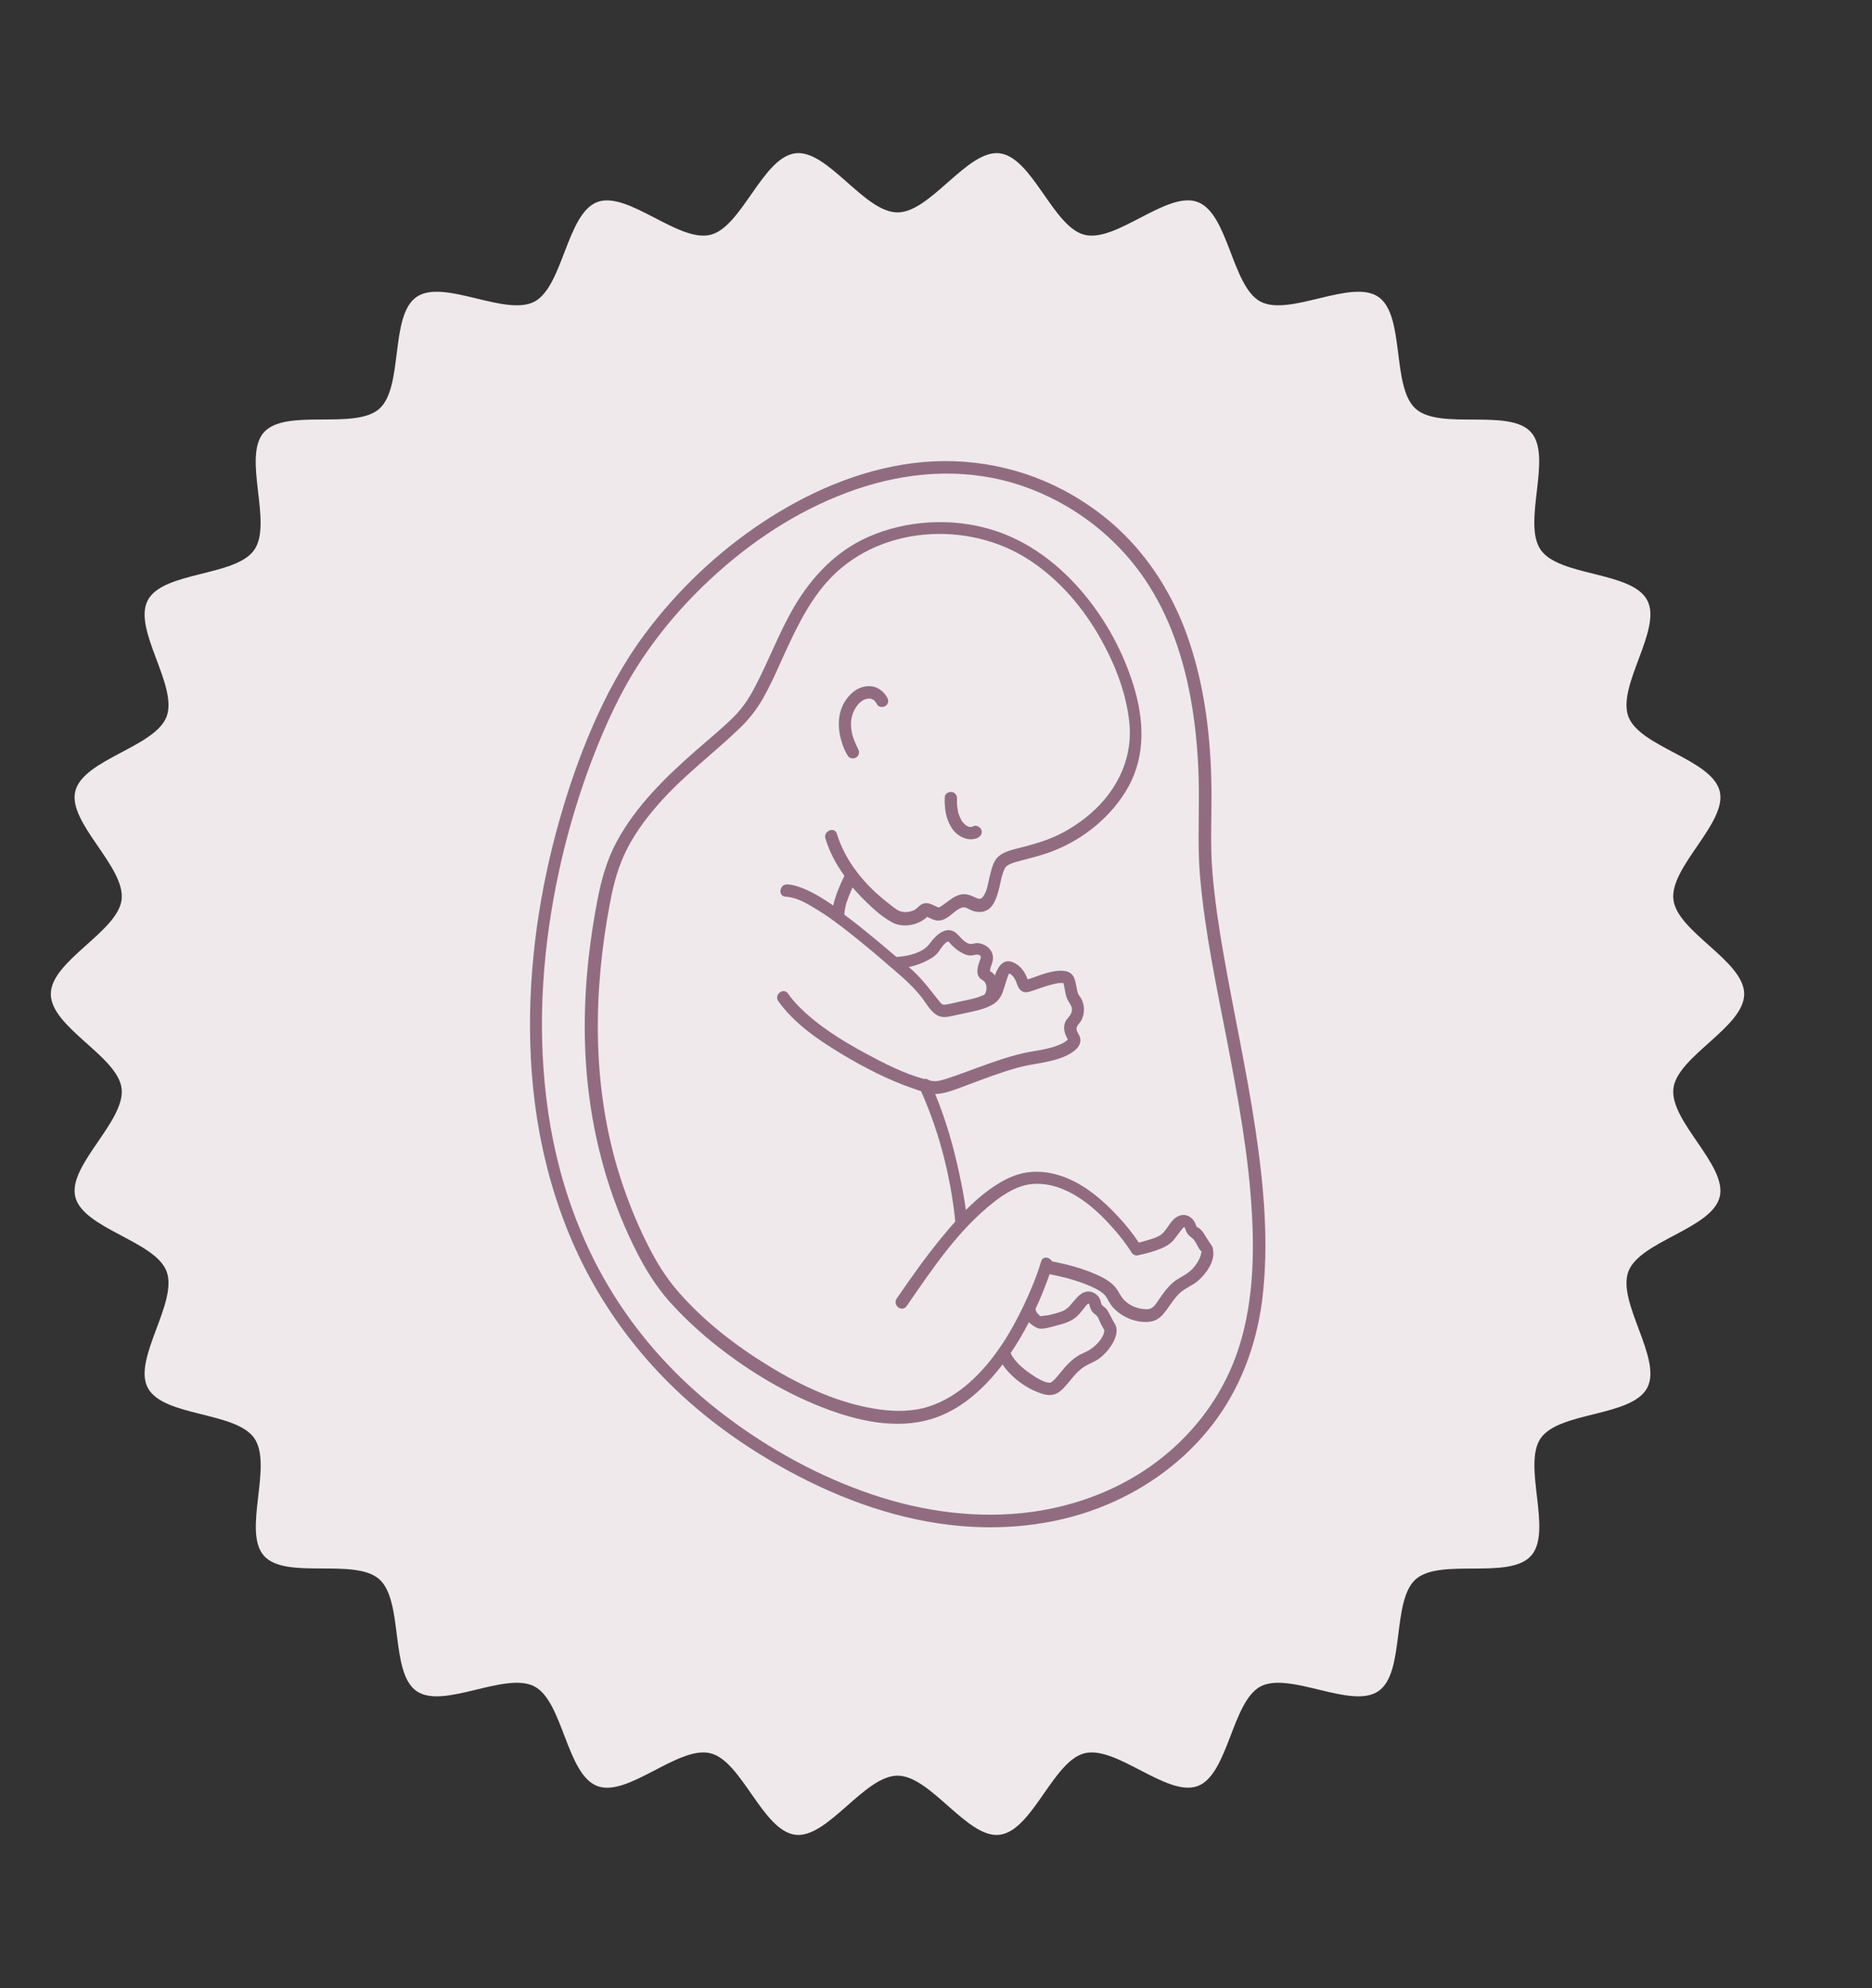
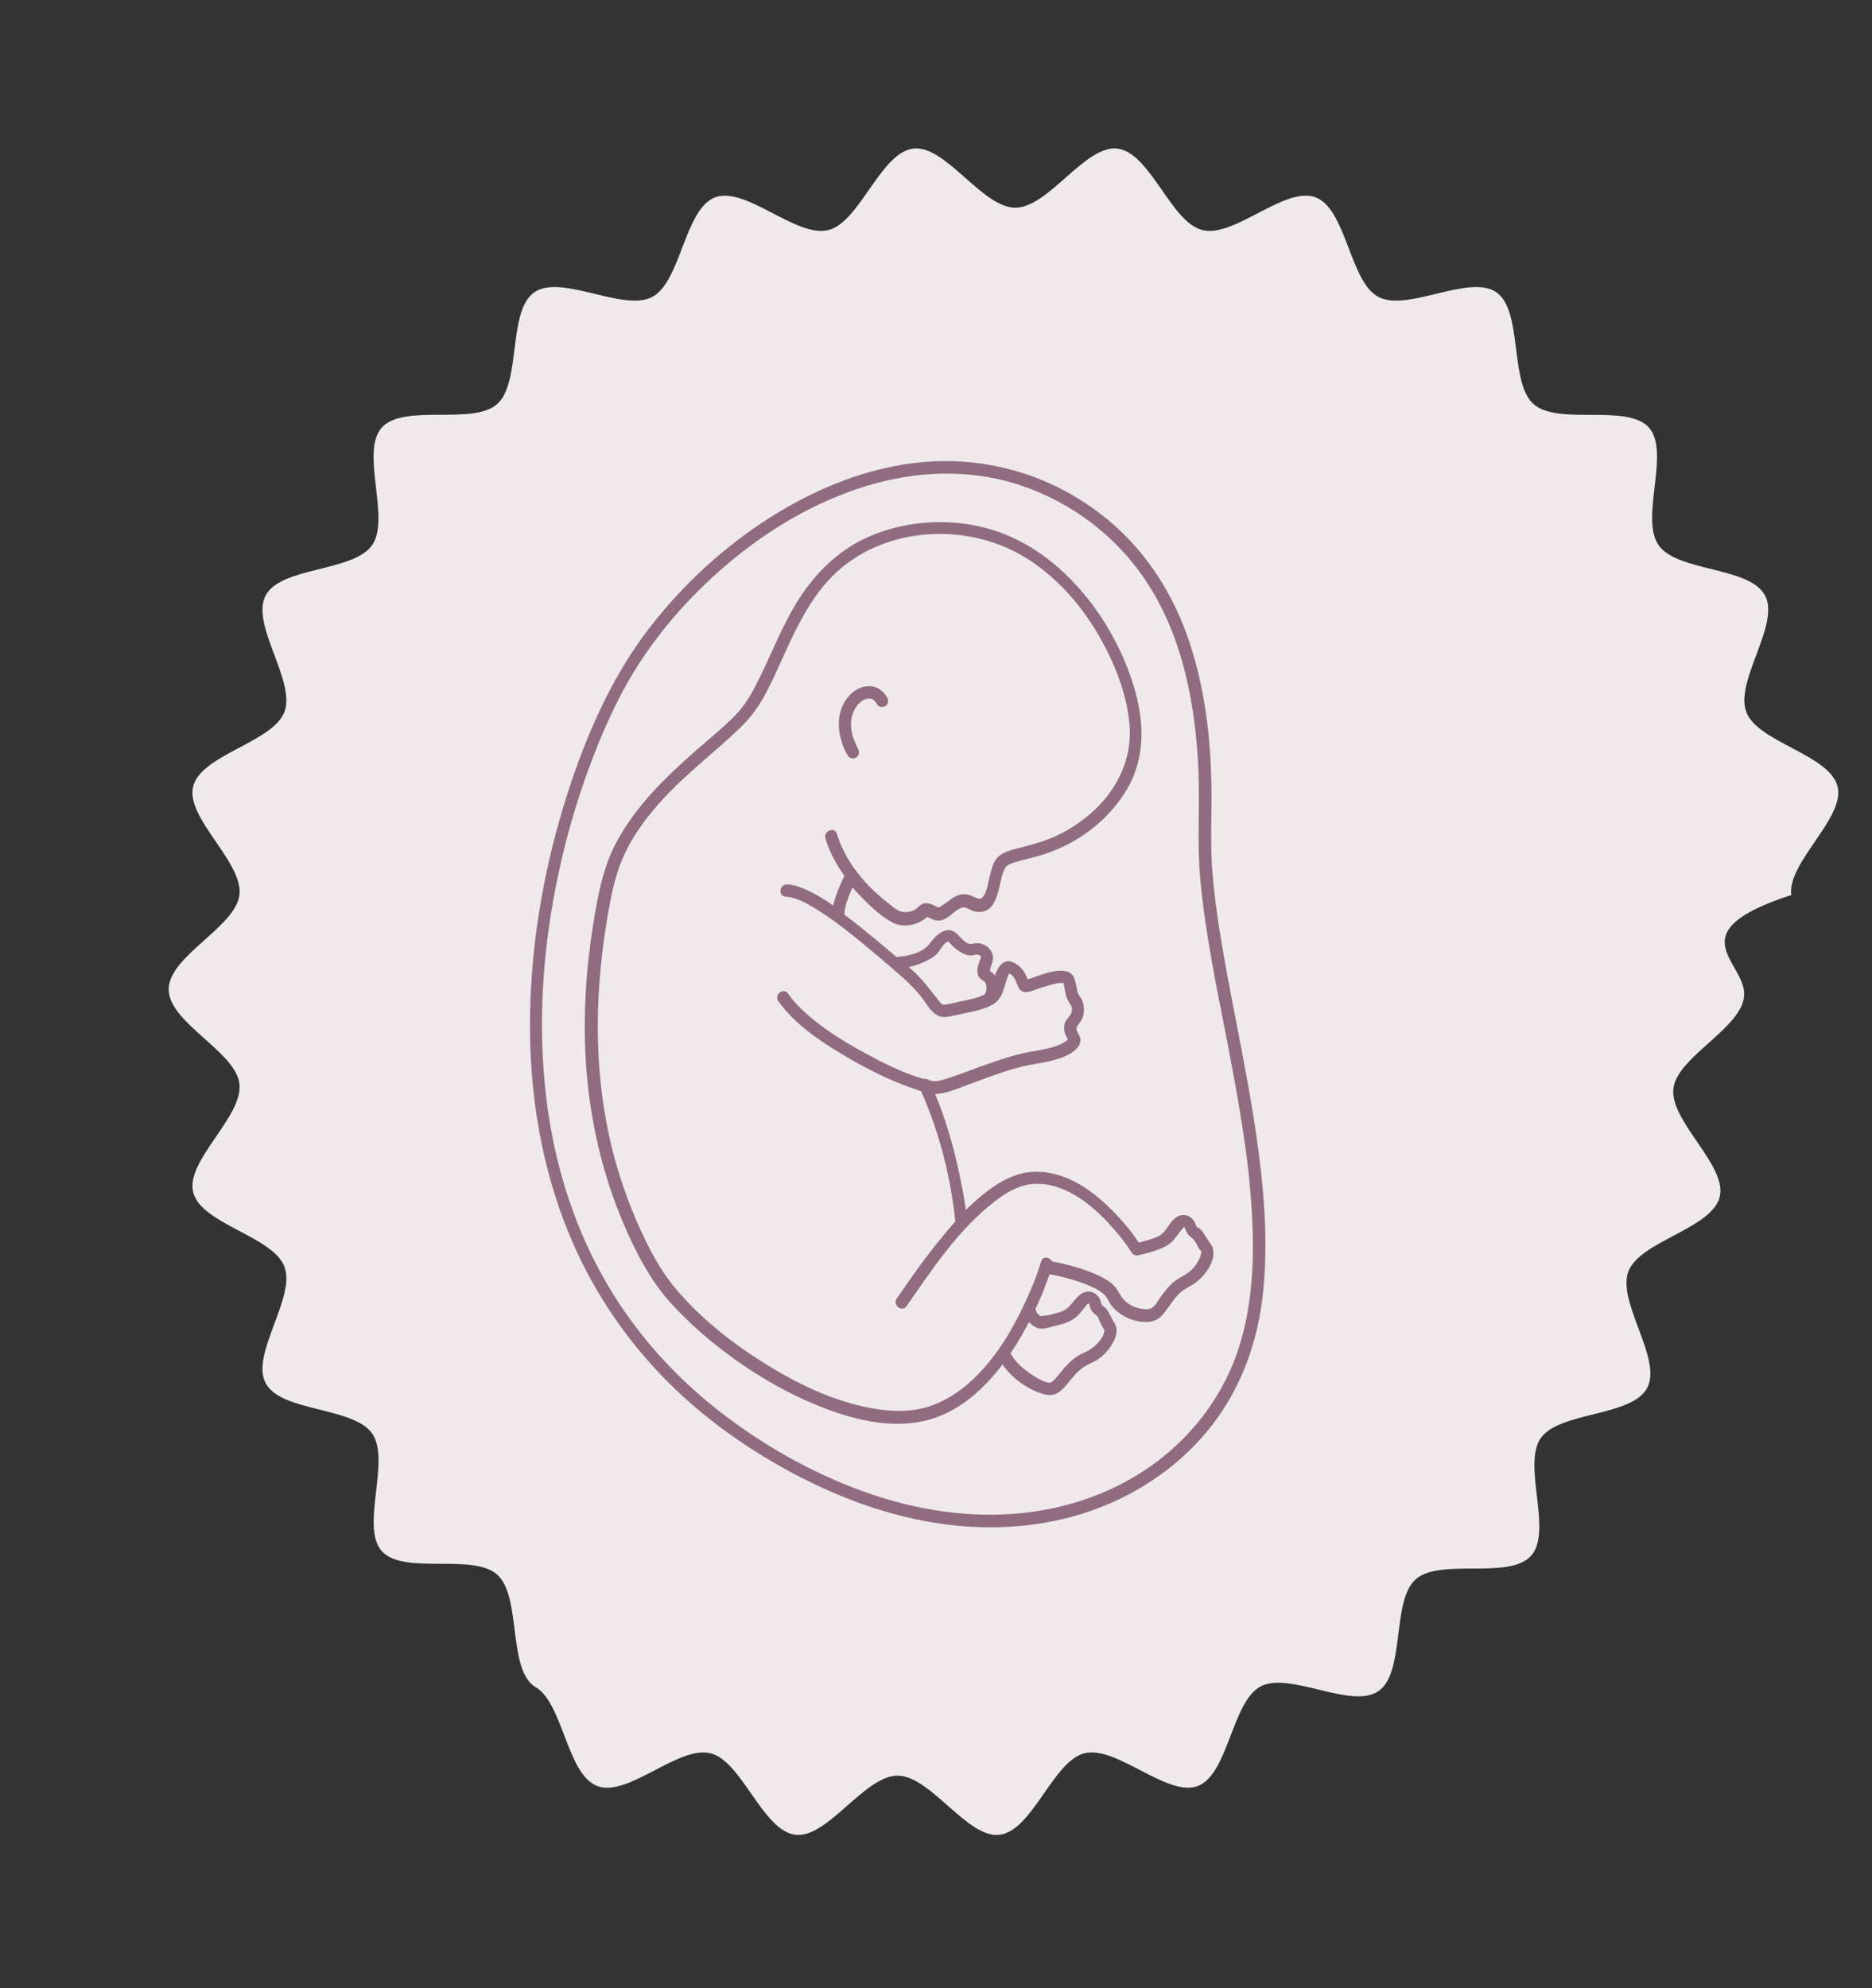
<svg xmlns="http://www.w3.org/2000/svg" version="1.1" id="Ebene_1" x="0px" y="0px" viewBox="0 0 994.5 1055.9" style="enable-background:new 0 0 994.5 1055.9;" xml:space="preserve">
  <rect x="0" y="0" width="994.5" height="1055.9" fill="#333333" stroke="none" />
  <style type="text/css">
	.st0{fill:#EFE9EC;}
	.st1{fill:#916C80;}
	.st2{fill:#C7B5BF;}
	.st3{fill:#02394A;}
</style>
-   <path class="st0" d="M926.6,527.9c0,17.6-35.5,33-37.6,50.1c-2.1,17.5,28.7,40.8,24.6,57.6c-4.2,17-42.3,23.4-48.5,39.6  c-6.2,16.4,18.1,46.4,10,61.8c-8.1,15.5-46.7,12.5-56.6,26.8c-9.9,14.3,6.5,49.4-5.1,62.4c-11.6,13-48.3,1-61.3,12.5  c-13,11.5-5.4,49.5-19.8,59.4c-14.3,9.9-47.1-10.6-62.6-2.5c-15.3,8.1-17.1,46.7-33.4,52.9c-16.2,6.1-43.1-21.6-60.1-17.4  c-16.8,4.1-27.7,41.2-45.2,43.3c-17.1,2.1-36.5-31.4-54.2-31.4c-17.6,0-37.1,33.4-54.2,31.4c-17.5-2.1-28.4-39.2-45.2-43.3  c-17-4.2-43.9,23.6-60.1,17.4c-16.4-6.2-18.1-44.9-33.4-52.9c-15.5-8.1-48.3,12.4-62.6,2.5c-14.3-9.9-6.8-47.9-19.8-59.4  c-13-11.6-49.8,0.5-61.3-12.5c-11.5-13,4.9-48-5.1-62.4c-9.9-14.3-48.5-11.3-56.6-26.8c-8.1-15.3,16.2-45.4,10-61.8  c-6.1-16.2-44.3-22.6-48.5-39.6c-4.1-16.8,26.7-40.1,24.6-57.6c-2.1-17.1-37.6-32.4-37.6-50.1c0-17.6,35.5-33,37.6-50.1  c2.1-17.5-28.7-40.8-24.6-57.6c4.2-17,42.3-23.4,48.5-39.6c6.2-16.4-18.1-46.4-10-61.8c8.1-15.5,46.7-12.5,56.6-26.8  c9.9-14.3-6.5-49.4,5.1-62.4c11.6-13,48.3-1,61.3-12.5c13-11.5,5.4-49.5,19.8-59.4c14.3-9.9,47.1,10.6,62.6,2.5  c15.3-8.1,17.1-46.7,33.4-52.9c16.2-6.1,43.1,21.6,60.1,17.4c16.8-4.1,27.7-41.2,45.2-43.3c17.1-2.1,36.5,31.4,54.2,31.4  c17.6,0,37.1-33.4,54.2-31.4c17.5,2.1,28.4,39.2,45.2,43.3c17,4.2,43.9-23.6,60.1-17.4c16.4,6.2,18.1,44.9,33.4,52.9  c15.5,8.1,48.3-12.4,62.6-2.5c14.3,9.9,6.8,47.9,19.8,59.4c13,11.6,49.8-0.5,61.3,12.5c11.5,13-4.9,48,5.1,62.4  c9.9,14.3,48.5,11.3,56.6,26.8c8.1,15.3-16.2,45.4-10,61.8c6.1,16.2,44.3,22.6,48.5,39.6c4.1,16.8-26.7,40.1-24.6,57.6  C891.1,495,926.6,510.3,926.6,527.9z" />
+   <path class="st0" d="M926.6,527.9c0,17.6-35.5,33-37.6,50.1c-2.1,17.5,28.7,40.8,24.6,57.6c-4.2,17-42.3,23.4-48.5,39.6  c-6.2,16.4,18.1,46.4,10,61.8c-8.1,15.5-46.7,12.5-56.6,26.8c-9.9,14.3,6.5,49.4-5.1,62.4c-11.6,13-48.3,1-61.3,12.5  c-13,11.5-5.4,49.5-19.8,59.4c-14.3,9.9-47.1-10.6-62.6-2.5c-15.3,8.1-17.1,46.7-33.4,52.9c-16.2,6.1-43.1-21.6-60.1-17.4  c-16.8,4.1-27.7,41.2-45.2,43.3c-17.1,2.1-36.5-31.4-54.2-31.4c-17.6,0-37.1,33.4-54.2,31.4c-17.5-2.1-28.4-39.2-45.2-43.3  c-17-4.2-43.9,23.6-60.1,17.4c-16.4-6.2-18.1-44.9-33.4-52.9c-14.3-9.9-6.8-47.9-19.8-59.4  c-13-11.6-49.8,0.5-61.3-12.5c-11.5-13,4.9-48-5.1-62.4c-9.9-14.3-48.5-11.3-56.6-26.8c-8.1-15.3,16.2-45.4,10-61.8  c-6.1-16.2-44.3-22.6-48.5-39.6c-4.1-16.8,26.7-40.1,24.6-57.6c-2.1-17.1-37.6-32.4-37.6-50.1c0-17.6,35.5-33,37.6-50.1  c2.1-17.5-28.7-40.8-24.6-57.6c4.2-17,42.3-23.4,48.5-39.6c6.2-16.4-18.1-46.4-10-61.8c8.1-15.5,46.7-12.5,56.6-26.8  c9.9-14.3-6.5-49.4,5.1-62.4c11.6-13,48.3-1,61.3-12.5c13-11.5,5.4-49.5,19.8-59.4c14.3-9.9,47.1,10.6,62.6,2.5  c15.3-8.1,17.1-46.7,33.4-52.9c16.2-6.1,43.1,21.6,60.1,17.4c16.8-4.1,27.7-41.2,45.2-43.3c17.1-2.1,36.5,31.4,54.2,31.4  c17.6,0,37.1-33.4,54.2-31.4c17.5,2.1,28.4,39.2,45.2,43.3c17,4.2,43.9-23.6,60.1-17.4c16.4,6.2,18.1,44.9,33.4,52.9  c15.5,8.1,48.3-12.4,62.6-2.5c14.3,9.9,6.8,47.9,19.8,59.4c13,11.6,49.8-0.5,61.3,12.5c11.5,13-4.9,48,5.1,62.4  c9.9,14.3,48.5,11.3,56.6,26.8c8.1,15.3-16.2,45.4-10,61.8c6.1,16.2,44.3,22.6,48.5,39.6c4.1,16.8-26.7,40.1-24.6,57.6  C891.1,495,926.6,510.3,926.6,527.9z" />
  <g id="fetus_x5F_06">
    <path class="st1" d="M666.9,599.4c-4.7-31.3-11.6-62.2-17-93.3c-2.5-14.2-4.6-28.5-5.8-42.9c-1.2-14.3-0.4-28.5-0.5-42.8   c-0.2-28.5-3.6-57.4-13.4-84.2c-7.7-21-19.8-40.2-36.2-55.4c-7.4-6.9-15.6-12.8-24.3-17.9c-25.7-14.9-55.5-20.7-85-16.9   c-28.7,3.7-55.9,15.7-79.9,31.6c-23.9,15.9-45.2,36.2-62.3,59.2c-11.5,15.5-20.6,32.4-28.2,50.1c-6.8,15.8-12.4,32.1-17.1,48.7   c-5.3,18.6-9.3,37.6-12,56.8c-2.8,20.4-4.1,41.1-3.5,61.8c0.6,21.3,3.2,42.5,8.3,63.2c5.2,21.3,12.9,41.9,23.4,61.2   c11.3,20.7,25.5,39.5,42.1,56c18.7,18.6,40.4,34,63.5,46.6c28.2,15.3,59.1,26.4,91.2,29.2c26.5,2.3,53.5-1,78.1-11.4   c21.6-9.1,41-23.4,55.5-42c15-19.3,23.5-42.1,26.7-66.2C674.3,660.4,671.4,629.5,666.9,599.4z M654.8,724.8   c-8.5,20.5-22.6,38.2-40.3,51.5c-19.3,14.5-42.3,23.3-66.1,26.6c-28.5,3.9-57.6,0-84.7-9.1c-28-9.4-54.5-23.9-78-41.6   c-19.1-14.4-36.2-31.4-50.3-50.7c-12.9-17.6-23.2-37-30.7-57.5c-7.3-19.7-12-40.2-14.5-61c-2.4-20.2-2.9-40.6-1.6-60.8   c1.2-19.6,4-39.1,8.1-58.3c3.7-17.4,8.6-34.6,14.5-51.4c5.1-14.3,10.9-28.4,17.8-41.9c11.4-22.3,27-42.5,45.1-59.9   c20.6-19.8,44.5-36.5,71-47.2c25.9-10.6,54.3-15.1,82-9.7c14.1,2.7,27.5,8,39.8,15.2c17.6,10.4,32.6,24.7,43.5,42   c13,20.5,20,44.3,23.5,68.1c2.2,15,3.1,30.2,3,45.4c0,14-0.6,27.8,0.7,41.8c2.6,29.3,8.8,58.2,14.4,87.1   c5.8,30.3,11.5,60.9,13.1,91.7C666.6,671.7,665.1,699.8,654.8,724.8z" />
    <path class="st1" d="M450.5,401.5c0.9,1.5,3.3,1.6,4.6,0.6c1.5-1.2,1.6-3.1,0.6-4.6v-0.1c-0.1-0.1-0.2-0.3-0.2-0.4   c-0.5-1-1-2.1-1.4-3.1c-1.3-3.1-2-6-2-9.5c0-3.3,1.1-6.8,3-9.3c1-1.4,1.5-1.9,2.9-2.9c0.1-0.1,0.6-0.3,0.6-0.4   c0.2-0.1,0.4-0.2,0.7-0.3s0.6-0.2,1-0.3c0.1,0,0.3-0.1,0.4-0.1c0.3,0,0.6-0.1,0.8-0.1c0,0,0.5,0,0.7,0c0.1,0,0.5,0.1,0.6,0.1   c0.2,0.1,0.6,0.3,0.7,0.3c0,0,0,0,0.1,0c0.1,0.1,0.2,0.1,0.3,0.2c0.3,0.2,0.6,0.4,0.8,0.7c0,0.1,0.4,0.5,0.5,0.6   c0.3,0.4,0.6,0.8,0.8,1.3c0.9,1.5,3.3,1.6,4.6,0.6c1.6-1.2,1.5-3.1,0.6-4.6c-1.9-3.2-5.1-5.6-8.9-5.8c-3.8-0.2-7.4,1.4-10.1,4   c-7.1,6.7-7.9,16.8-5,25.7C447.9,396.8,449.1,399.3,450.5,401.5z" />
-     <path class="st1" d="M514.1,445.6c1.8,0.3,3.8,0.1,5.4-0.7c1.5-0.8,2.6-2.6,1.8-4.3c-0.7-1.5-2.6-2.6-4.3-1.8   c-0.2,0.1-0.4,0.2-0.6,0.3h-0.1c-0.2,0-0.4,0-0.6,0.1c-0.1,0-0.1,0-0.2,0c-0.3,0-0.5-0.1-0.7-0.1c-0.1,0-0.1,0-0.2-0.1   c-0.3-0.1-0.6-0.2-0.8-0.4c-0.1,0-0.2-0.1-0.3-0.1l0,0c-0.3-0.2-0.5-0.4-0.8-0.6c-0.2-0.2-0.5-0.5-0.7-0.7   c-0.1-0.1-0.2-0.3-0.4-0.4c-0.3-0.3-0.5-0.7-0.7-1c-0.1-0.2-0.2-0.3-0.3-0.5l0,0c-0.2-0.4-0.4-0.8-0.6-1.2c-0.4-0.9-0.7-1.8-1-2.7   v-0.1c0-0.1,0-0.1,0-0.2c-0.1-0.3-0.1-0.7-0.2-1c-0.1-0.6-0.2-1.3-0.3-1.9c-0.1-0.7-0.1-1.4-0.1-2.1c0-0.4,0-0.7,0-1.1v-0.1   c0,0,0-0.5,0-0.6c0.1-1.7-0.9-3.5-2.8-3.7c-1.6-0.2-3.7,0.9-3.7,2.8c-0.2,5.6,0.5,11.2,3.5,16C507.2,442.4,510.4,444.9,514.1,445.6   z M508.9,431.5c0,0,0-0.1-0.1-0.2C508.9,431.4,508.9,431.5,508.9,431.5z" />
    <path class="st1" d="M643.3,660.9c-1.2-1.7-2.2-3.3-3.3-5.1c-0.9-1.5-1.9-2.9-3.4-3.8c-0.1-0.1-0.4-0.2-0.7-0.3c0,0,0-0.1-0.1-0.1   c-0.4-0.6-0.6-1.5-0.9-2.1c-1.7-3.6-5.6-5.4-9.2-3.5c-3.8,1.9-5.2,6.3-8.2,9.1c-2.2,2-5.8,2.9-8.5,3.7c-1.3,0.4-2.7,0.8-4,1.1   c-3.2-4.8-6.8-9.3-10.7-13.5c-8.2-8.9-17.9-17.3-29.4-21.5c-6.1-2.2-12.6-3.2-19.1-2.3c-5.7,0.8-11,3.2-15.8,6.2   c-6.1,3.8-11.7,8.6-16.9,13.8c-0.8-6.2-2-12.4-3.3-18.5c-3.1-14.7-7.2-29.2-13-43.1c0.1,0,0.3,0,0.4,0c6-0.3,12.2-3.2,17.8-5.2   c8.4-3.1,16.7-6.3,25.3-8.7c8.4-2.4,17.4-2.6,25.4-6.1c3.8-1.7,9.3-5,8.1-9.9c-0.3-1.3-1.2-2.4-1.7-3.6c-0.9-2.5,1.3-3.6,2.4-5.7   c1.8-3.4,1.8-7.9,0-11.3c-0.7-1.3-1.6-2-2-3.5c-0.6-2.2-0.8-4.5-1.5-6.7c-0.8-2.9-2.9-4.4-5.8-4.7c-5.9-0.6-12.1,2.1-17.6,4   c-0.5,0.2-1.1,0.3-1.7,0.5c-1.2-3.5-3.2-6.5-6.4-8.4c-6.1-3.6-9.2,1.4-11,6.4c-0.7-1.1-1.5-2-2.6-2.3c0.1-0.4,0.1-1,0.2-1.3   c0.4-1.7,1.2-3.3,1.4-5c0.3-3-1.2-5.6-3.7-7.2c-1.2-0.7-2.5-1.2-3.8-1.4c-1.5-0.2-2.6,0.3-4.1,0.4c-2.6,0.2-5.4-3.2-7-4.9   c-5.4-5.8-11.5-0.1-15,4.7c-3.6,5-11.8,6.8-17.7,7.1c-3.4-2.9-6.8-5.8-10.3-8.7c-5.7-4.7-11.4-9.4-17.3-13.7c0-0.1,0-0.2,0-0.3   c0,0,0-0.1,0-0.2v-0.1c0-0.1,0-0.3,0-0.4c0.1-1.1,0.3-2.1,0.5-3.1c0.1-0.3,0.2-0.6,0.2-1c0-0.1,0.2-0.6,0.2-0.7   c0.1-0.5,0.3-1,0.5-1.4c0.4-1.2,0.8-2.3,1.3-3.5c0.5-1.3,1.1-2.6,1.6-3.8c1.4,1.6,2.8,3.1,4.2,4.6c4.9,5,10.7,10.7,17,14   c4.8,2.6,11.5,1.8,16-1.1c0.6-0.4,1.9-1.2,2.3-1.9c0.4,0.2,1.1,0.5,1.2,0.5c2.4,1.2,4.5,2,7.2,1.1c1.4-0.5,2.5-1.2,3.7-2.1   c2-1.5,4.6-4.1,7-4.5c1.7-0.3,3.2,1,4.7,1.6c2.4,0.9,5,1.2,7.4,0.2c4-1.6,5.6-6.4,6.7-10.1c1.2-4,1.6-8.8,3.6-12.6   c0.4-0.7,1.1-1.3,2.2-1.9c2-1,4.2-1.5,6.4-2.1c5.7-1.5,11.5-2.9,17-5.1c16.3-6.3,31.2-18.5,39.8-33.8c9.5-17,8.4-36.1,2.9-54   c-5.4-17.6-14.5-34.4-26.3-48.6c-12.9-15.5-29.5-28.3-49-34.2c-21.3-6.5-45.7-5.1-66,4c-16.8,7.5-29.4,20.8-38.7,36.4   c-8.3,14-13.8,29.3-21.4,43.6c-3.1,5.9-6.6,11.1-11.4,15.8c-6.2,6.1-13,11.6-19.5,17.3c-16.2,14.2-32.1,29.6-42.4,48.8   c-5.2,9.7-8,19.9-10.1,30.7c-2,10.2-3.5,20.4-4.7,30.7c-2.7,24.7-2.9,49.7,0.4,74.3c3.8,28.8,12.3,56.9,25.5,82.7   c4.7,9.1,9.9,17.4,16.6,25.1c6.9,7.8,14.6,15,22.6,21.6c17.7,14.4,37.6,26.7,58.8,35c18.3,7.2,39.5,12.2,58.8,6.1   c15.3-4.8,27.6-16.2,37.2-28.8c4.8,7.3,13.5,13.3,21.4,15.7c4.5,1.3,7.6,0.4,10.9-3c3.7-3.8,6.5-8.6,11.1-11.5   c2.6-1.6,5.4-2.5,7.9-4.3c2.4-1.8,4.6-4.1,6.3-6.7c2.3-3.5,4.4-8.3,1.8-12.2c-1.5-2.3-2.4-4.9-4-7.2c-0.7-1-2-1.6-2.7-2.5   c-0.2-0.3-0.6-2.2-1-3c-1.2-2.5-3.8-4.3-6.7-4c-3,0.3-5.1,2.7-6.9,4.8c-2.1,2.4-3.5,4.5-6.5,5.7c-2.4,0.9-4.9,1.5-7.4,2.1   c-0.6,0.1-2.6,0.2-3.9,0.5c-0.3-0.2-0.5-0.3-0.7-0.5c-0.9-0.8-1.8-1.7-2-2.9c0-0.2-0.1-0.3-0.1-0.5c2.4-5,4.5-10.2,6.4-15.4   c0.4-1,0.7-2,1.1-3c7.5,1.4,15,3.4,22,6.5c2.2,1,4.5,2.1,6.4,3.7c2.1,1.7,2.5,3.6,4,5.8c3.8,5.3,10.5,8.8,17,9.3   c2.5,0.2,5.1,0,7.4-1.2c2.6-1.3,4.3-3.8,6-6.1c2.1-2.9,4-5.9,6.7-8.3c2.8-2.5,6.4-3.7,9.2-6.1c4.3-3.7,9.1-10.1,8.2-16.2   C644.4,662.7,644,661.8,643.3,660.9z M567.4,552.4C567.5,552.6,567.4,552.6,567.4,552.4L567.4,552.4z M564.8,521.9   c-0.1,0-0.1-0.1-0.1-0.4C564.7,521.5,564.7,521.7,564.8,521.9z M544.9,520.3c-0.1,0-0.2,0.1-0.3,0.1   C545,520.2,544.7,520.2,544.9,520.3z M535.8,516.9L535.8,516.9L535.8,516.9z M493.5,509.6c2.1-1.1,3.9-2.4,5.3-4.4   c1-1.4,3.1-4.9,5-5.2c0.5,0.3,1.2,1.3,1.6,1.7c1.2,1.2,2.5,2.4,3.9,3.3c2.4,1.6,5.2,3,8.1,2.2c0.8-0.2,3-0.7,3.6,0.8   c0.3,0.7-0.5,2-0.7,2.7c-0.4,1.3-0.9,2.7-1,4.1c-0.2,1.5,0,3,0.9,4.2c0.7,1.1,1.8,1.4,2.6,2.1c1.7,1.7,1.6,5.1,0.3,7   c-0.2,0.1-0.3,0.2-0.5,0.3c-3.7,1.7-7.8,2.5-11.8,3.3c-2.9,0.6-6.7,1.7-9.2,1.9c0.3,0-0.4-0.1-0.6-0.1c-0.2-0.1-0.4-0.2-0.5-0.2   c-0.7-0.5-0.7-0.6-1.3-1.3c-4.6-5.7-8.7-11.4-14.1-16.4c-0.7-0.7-1.5-1.3-2.3-2C486.6,512.8,490.3,511.4,493.5,509.6z M448.7,484.6   c0,0.2,0,0.3,0,0.4C448.7,484.8,448.6,484.7,448.7,484.6z M586.8,706.1L586.8,706.1L586.8,706.1   C586.9,706.1,586.8,706.1,586.8,706.1z M552.8,698.8c-0.3,0.1-0.5,0.2-0.6,0.3C552.3,698.8,552.5,698.8,552.8,698.8z M551.2,705.3   c2.6,1,7-0.6,9.5-1.2c4.4-1.1,8.9-2.3,12.1-5.7c1.2-1.2,2.2-2.6,3.3-3.9c0.4-0.5,1.6-2.3,2.3-2.2c0,0,0,0,0.1,0l0,0   c0.1,0.1,0.3,0.8,0.3,0.9c0.3,1.1,0.7,2.3,1.4,3.3s1.6,1.4,2.4,2.2c0.8,0.8,1.2,2,1.6,3c0.6,1.2,1.1,2.4,1.8,3.5c0,0,0.5,1,0.7,1.2   c-0.2,4-4.3,8.1-7.3,10.1c-2.3,1.6-5,2.3-7.3,3.9c-2.3,1.5-4.2,3.4-6.1,5.4c-1.6,1.8-3.1,3.8-4.7,5.6c-0.5,0.6-1.1,1.3-1.7,1.8   c-0.2,0.2-1.3,0.9-1.2,1c-3,0.8-8.7-3.1-11.3-4.9c-4-2.8-8.1-6.3-10.2-10.7c3.6-5.3,6.8-10.8,9.7-16.4   C548,703.5,549.6,704.7,551.2,705.3z M638.1,665.6c-0.1,1.1-0.6,2.2-1.1,3.2c-1.3,2.7-3.3,5.2-5.7,7c-2.8,2.1-6,3.3-8.6,5.7   c-2.5,2.3-4.5,4.9-6.4,7.7c-1.3,1.8-2.7,4.5-4.6,5.5c-1.4,0.9-3.8,0.6-5.5,0.3c-2.6-0.4-5.2-1.5-7.3-3.1c-2.6-1.9-3.7-4.2-5.3-6.8   c-2.4-3.9-7-6.4-11.1-8.2c-7.4-3.3-15.5-5.5-23.6-7c-1.2-2.3-4.9-3.1-5.8,0c-2.4,8.1-5.7,15.9-9.3,23.5   c-7.1,14.9-16.1,29.5-28.5,40.6c-6.4,5.7-13.8,10.4-22,13c-8.4,2.7-17.5,2.7-26.2,1.5c-20.9-2.9-40.9-12.2-58.7-23.1   s-34.8-24-48.4-39.8c-6.5-7.5-11.4-15.6-15.9-24.5c-6.6-13.1-11.9-26.7-16.1-40.7c-13.5-45.7-12.8-94.1-4-140.6   c1.9-10.3,4.5-20,9.3-29.3c4.9-9.5,11.5-18,18.7-25.9c12.6-13.8,27.5-24.9,40.9-37.8c5-4.8,8.9-9.8,12.4-15.8   c3.6-6.4,6.7-13.1,9.7-19.9c6.7-14.7,13.4-29.6,24.1-41.8c26.6-30.3,75.2-33.4,108-11.7c15.8,10.4,28.4,25.2,37.6,41.6   c7.7,13.7,13.8,29.2,15.3,45c1.9,20.3-8,38.2-23.7,50.4c-5.7,4.4-12,8.2-18.7,10.8c-5.2,2.1-10.6,3.5-16,4.9   c-3.8,1-8.2,1.9-11.2,4.6c-2.9,2.6-3.6,6.8-4.6,10.4c-0.9,3.5-1.4,8.7-4,11.4c-0.8,0.9-2,0.7-3.3,0.1c-1.9-0.8-3.6-1.8-5.8-1.9   c-5.3-0.3-8.9,4.1-13.1,6.6c0,0-0.9,0.5-1.2,0.5c0.6-0.1-1.1-0.5-1.5-0.8c-2.2-1.1-4.6-2.2-7-1.1c-2,1-2.9,2.9-5.1,3.6   c-2.2,0.8-5,1-7.2,0c-2.3-1.1-4.4-3.1-6.4-4.6c-3.4-2.7-6.6-5.5-9.6-8.6c-7.6-7.9-13.8-17.2-17-27.7c-1.2-4-7.3-1.5-6.1,2.5   c2.2,7.2,5.7,13.8,10.1,19.8c-1.2,2.4-2.3,4.9-3.3,7.4s-1.9,5.2-2.5,7.8c0,0.2-0.1,0.4-0.1,0.6c-5.1-3.5-10.5-6.9-16.3-9.2   c-2.6-1-5.3-1.9-8.1-2c-4.2-0.3-5.2,6.2-1,6.5c5.7,0.3,11.1,3.4,15.8,6.3c6.9,4.1,13.3,9,19.6,14c6.5,5.2,12.9,10.5,19.2,16   c6.2,5.3,12.5,10.5,17.6,17c2.7,3.4,5.1,8.4,9.3,10.1c2.1,0.8,4.2,0.6,6.3,0.1c3.9-0.9,7.8-1.6,11.7-2.5c3.8-0.9,7.6-1.9,10.9-3.9   c2.8-1.8,4.3-4.2,5.3-7.3c1-2.9,1.7-5.9,2.9-8.7c0,0,0.1-0.2,0.3-0.3c0.1,0.1,0.3,0.1,0.6,0.3c1.4,0.9,2.3,2.3,2.9,3.8   c1,2.4,1.6,5.3,4.6,5.8c2,0.3,4.2-0.8,6.1-1.4c2.7-0.9,5.5-1.9,8.2-2.6c1.2-0.3,2.4-0.6,3.6-0.8c0.6-0.1,2.2,0,2.7-0.1   c0.2,0.6,0.4,1.6,0.5,2c0.4,1.9,0.6,4,1.3,5.9c1,2.9,3.8,4.6,2.4,8.1c-0.7,1.9-2.6,3.1-3.3,5.1c-0.8,2.1-0.5,4.3,0.2,6.3   c0.3,0.8,0.7,1.7,1.2,2.5c0.1,0.1,0.1,0.2,0.1,0.2c-1.1,1.1-3.2,2.3-5.1,3c-4.1,1.6-8.4,2.4-12.7,3.1c-8.3,1.3-16.4,3.9-24.3,6.7   c-7.5,2.6-14.9,5.6-22.4,8c-1.9,0.6-3.9,1.2-5.9,1.3c0.1,0-1.1-0.1-1.4-0.1c-0.6-0.1-1.3-0.2-1.9-0.4c-0.8-0.7-1.8-0.9-2.8-0.7   c-10.6-2.9-21.2-8.3-30.8-13.5c-12.6-6.8-25.4-14.7-35.5-24.9c-2.1-2.1-4.1-4.4-5.8-6.9c-2.4-3.5-7.7,0.5-5.2,4   c8.4,11.8,21.1,20.5,33.4,27.9c12.1,7.3,24.9,13.9,38.3,18.5c1.3,0.5,2.7,0.9,4.1,1.4c9.7,21.6,15.8,45.6,18.2,69.2   c-2.4,2.7-4.7,5.4-6.9,8.1c-8.7,10.5-16.5,21.6-24.2,32.8c-2.4,3.5,2.7,7.5,5.2,4.1c13.7-19.8,27.7-40.9,46.9-55.7   c4.4-3.4,9.1-6.4,14.4-8.1c5.3-1.7,11.2-1.5,16.6-0.1c11,2.9,20.7,10.6,28.4,18.7c4.9,5.2,9.6,10.8,13.4,16.9c0.6,0.9,2,1.5,3,1.3   c4.3-0.9,8.6-2,12.6-3.7c2.6-1.1,4.9-2.4,6.7-4.6c1.1-1.3,2.1-2.8,3.2-4.2c0.4-0.6,2.1-2.6,2.3-2.6c0.3,0.1,0.8,1.7,1,2.2   c0.7,1.6,1.6,2.5,3,3.5c2.4,1.8,3,5.2,5.1,7.3c0.1,0.1,0.2,0.2,0.3,0.3C638.1,665.1,638.1,665.2,638.1,665.6z" />
  </g>
</svg>